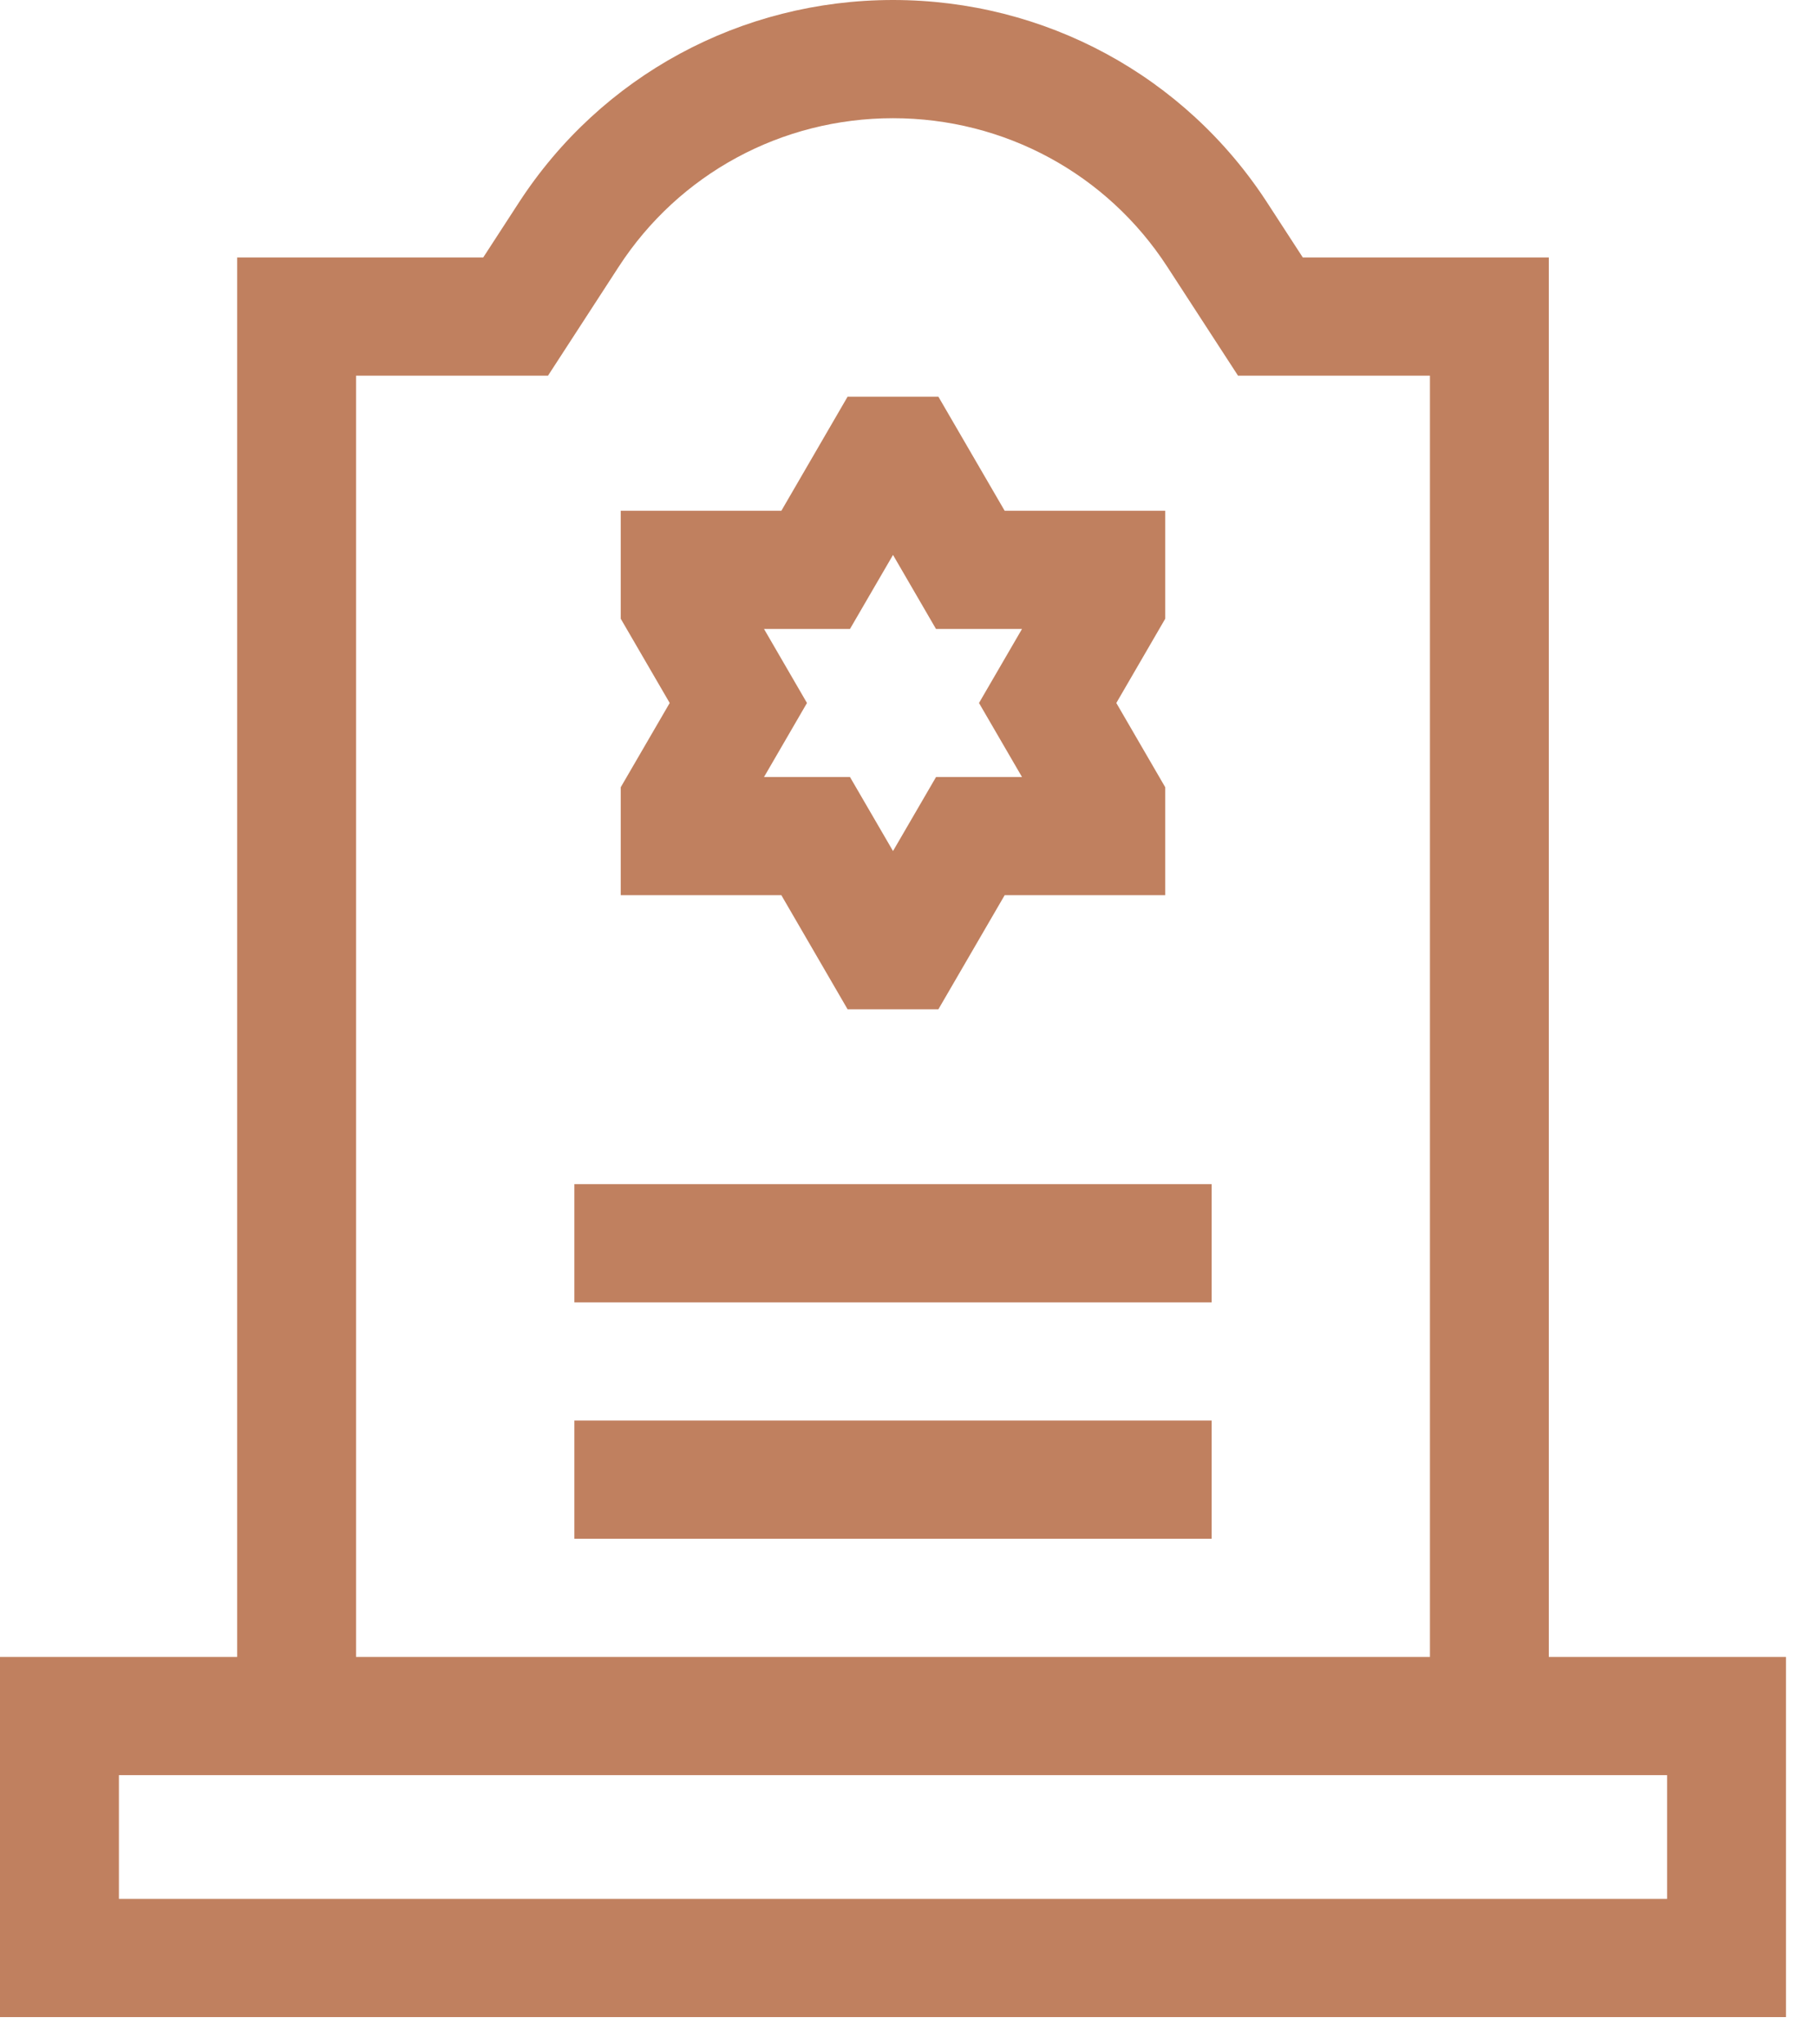
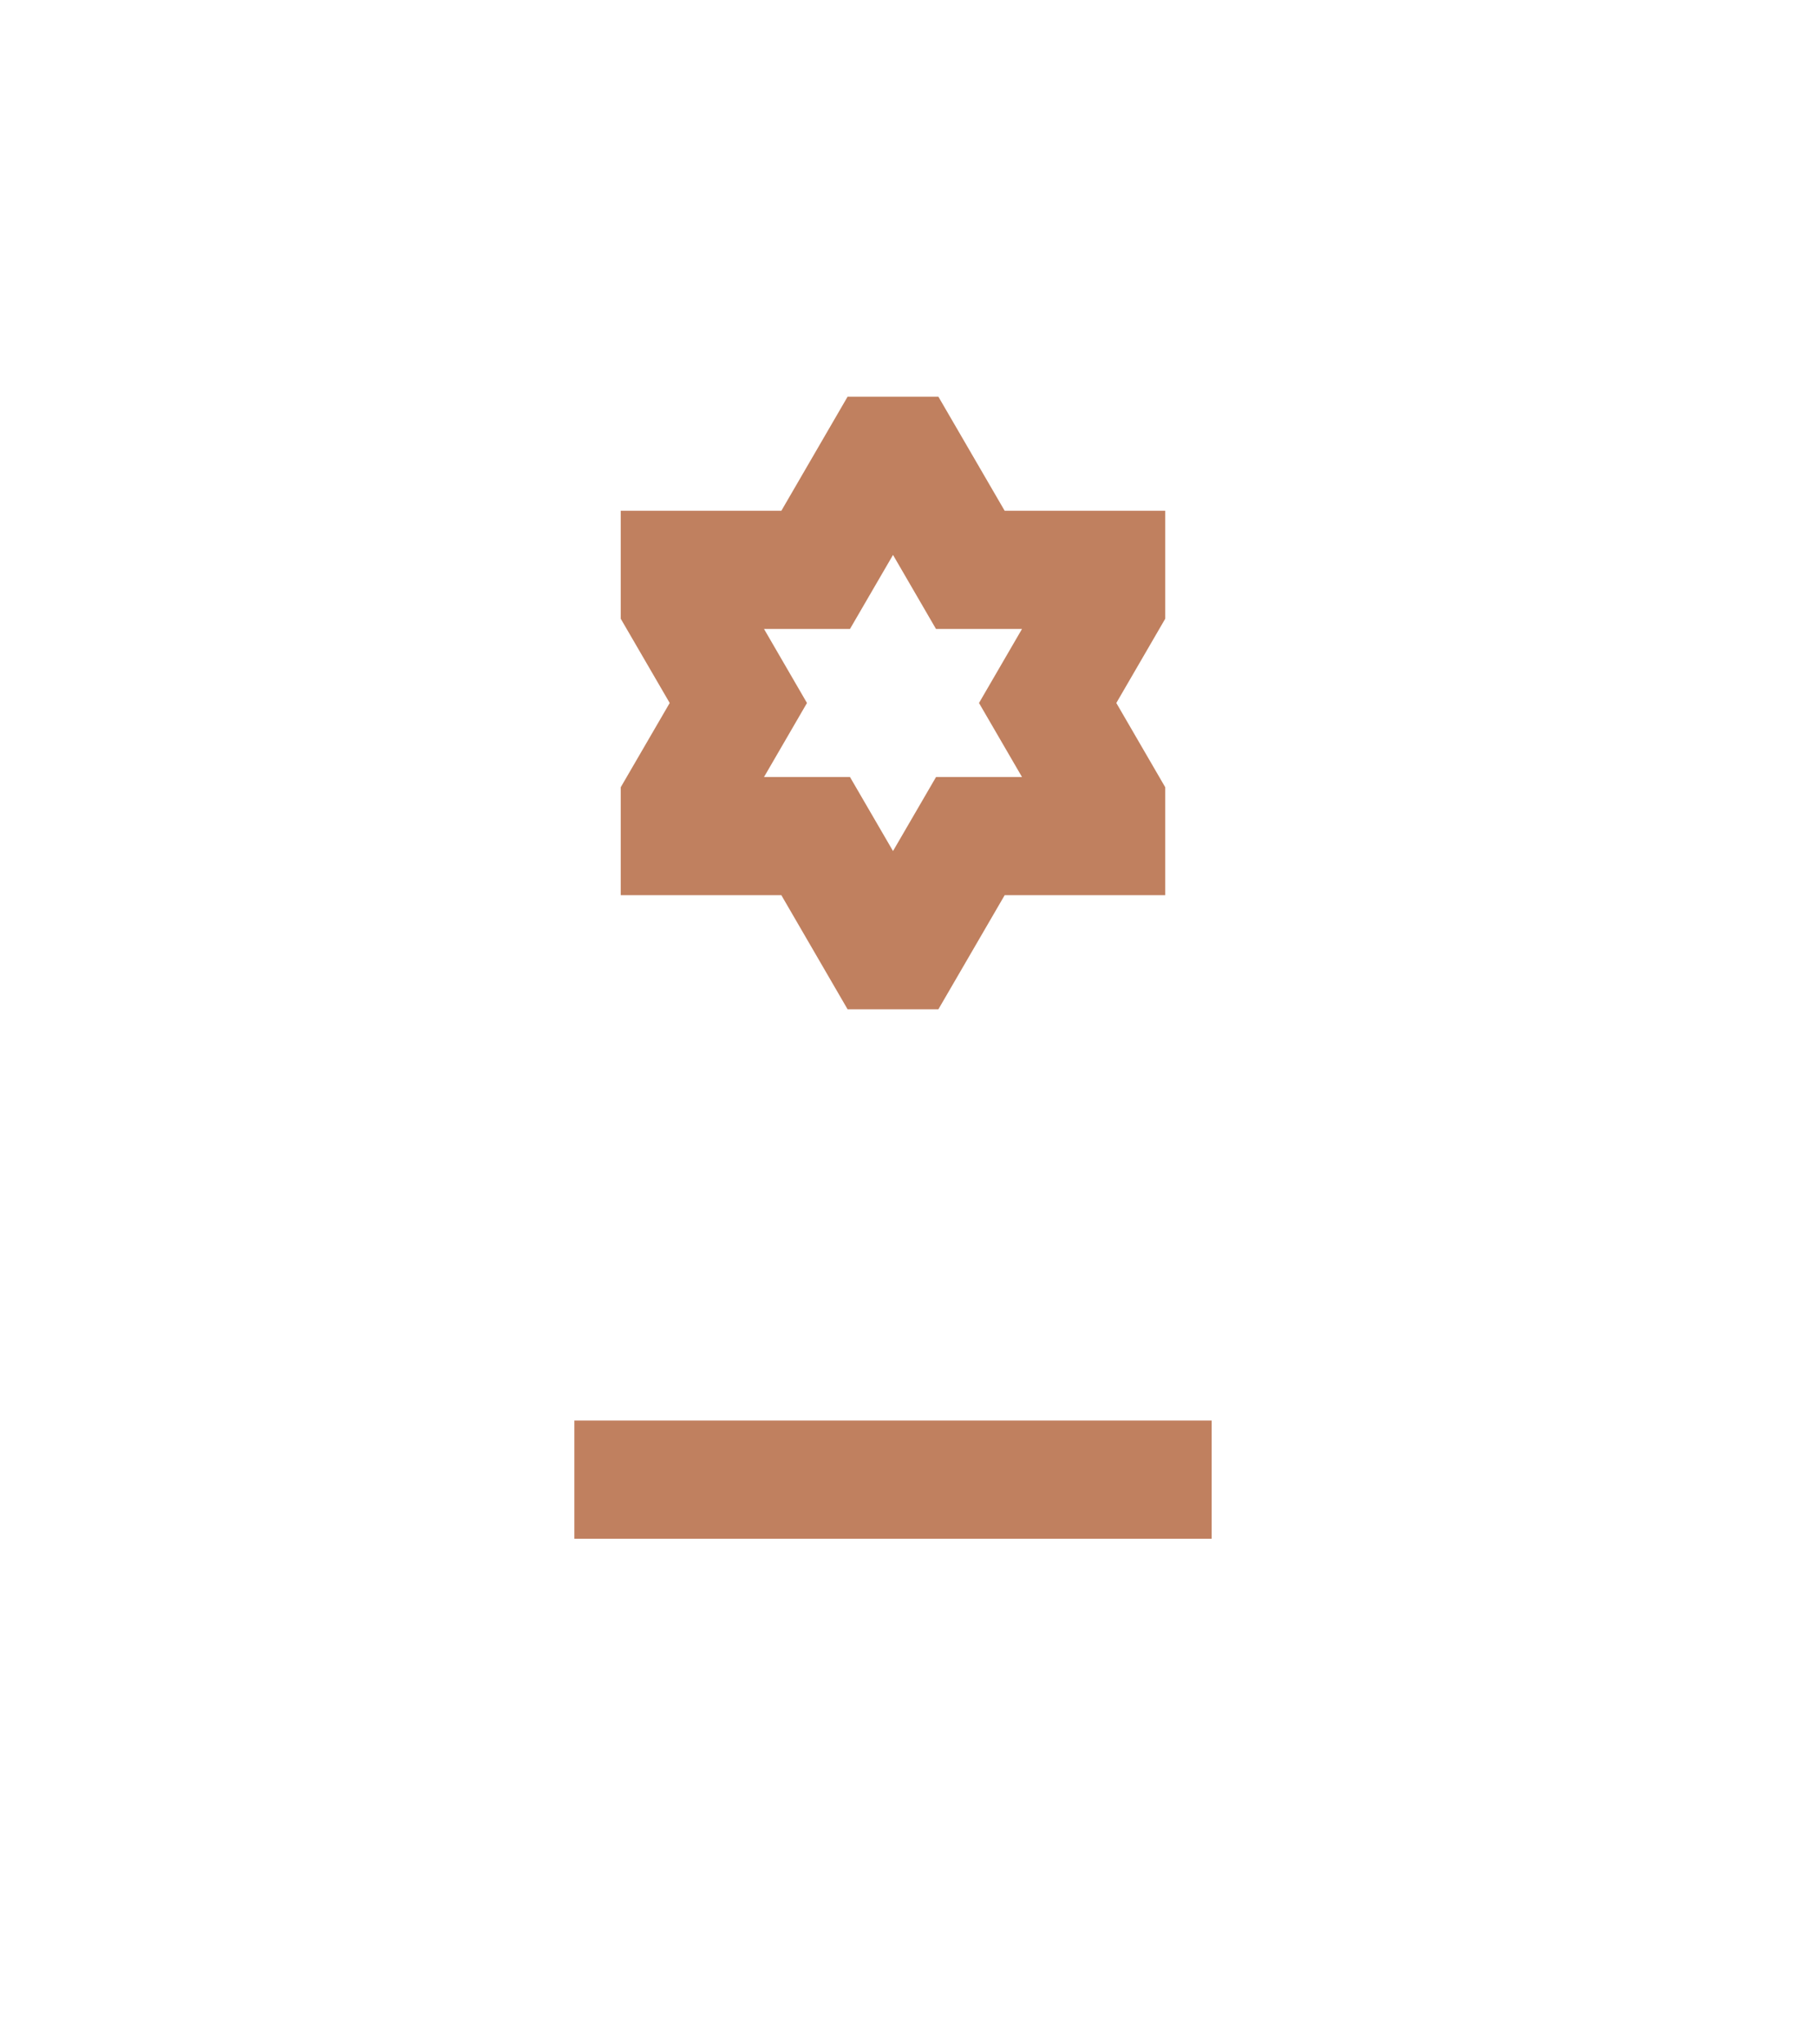
<svg xmlns="http://www.w3.org/2000/svg" width="40" height="45" viewBox="0 0 40 45" fill="none">
-   <path d="M34.096 36.472V5.667H28.68L27.896 4.46C26.082 1.667 23.003 0 19.659 0C16.314 0 13.235 1.667 11.422 4.46L10.638 5.667H5.221V36.472H0V44.4H39.317V36.472H34.096ZM7.838 8.269H12.064L13.621 5.871C14.95 3.824 17.207 2.602 19.659 2.602C22.11 2.602 24.367 3.824 25.696 5.871L27.254 8.269H31.479V36.472H7.838V8.269ZM36.7 41.798H2.618V39.074H36.7V41.798H36.7Z" fill="#C0805F" />
  <path d="M18.659 22.216H20.658L22.117 19.705H25.652V17.329L24.575 15.474L25.652 13.619V11.243H22.117L20.658 8.732H18.659L17.201 11.243H13.665V13.619L14.743 15.474L13.665 17.329V19.705H17.201L18.659 22.216ZM16.819 13.844H18.712L19.659 12.215L20.605 13.844H22.499L21.552 15.474L22.499 17.104H20.606L19.659 18.733L18.712 17.104H16.819L17.765 15.474L16.819 13.844Z" fill="#C0805F" />
-   <path d="M12.644 26.066H26.674V28.668H12.644V26.066Z" fill="#C0805F" />
  <path d="M12.644 31.269H26.674V33.871H12.644V31.269Z" fill="#C0805F" />
</svg>